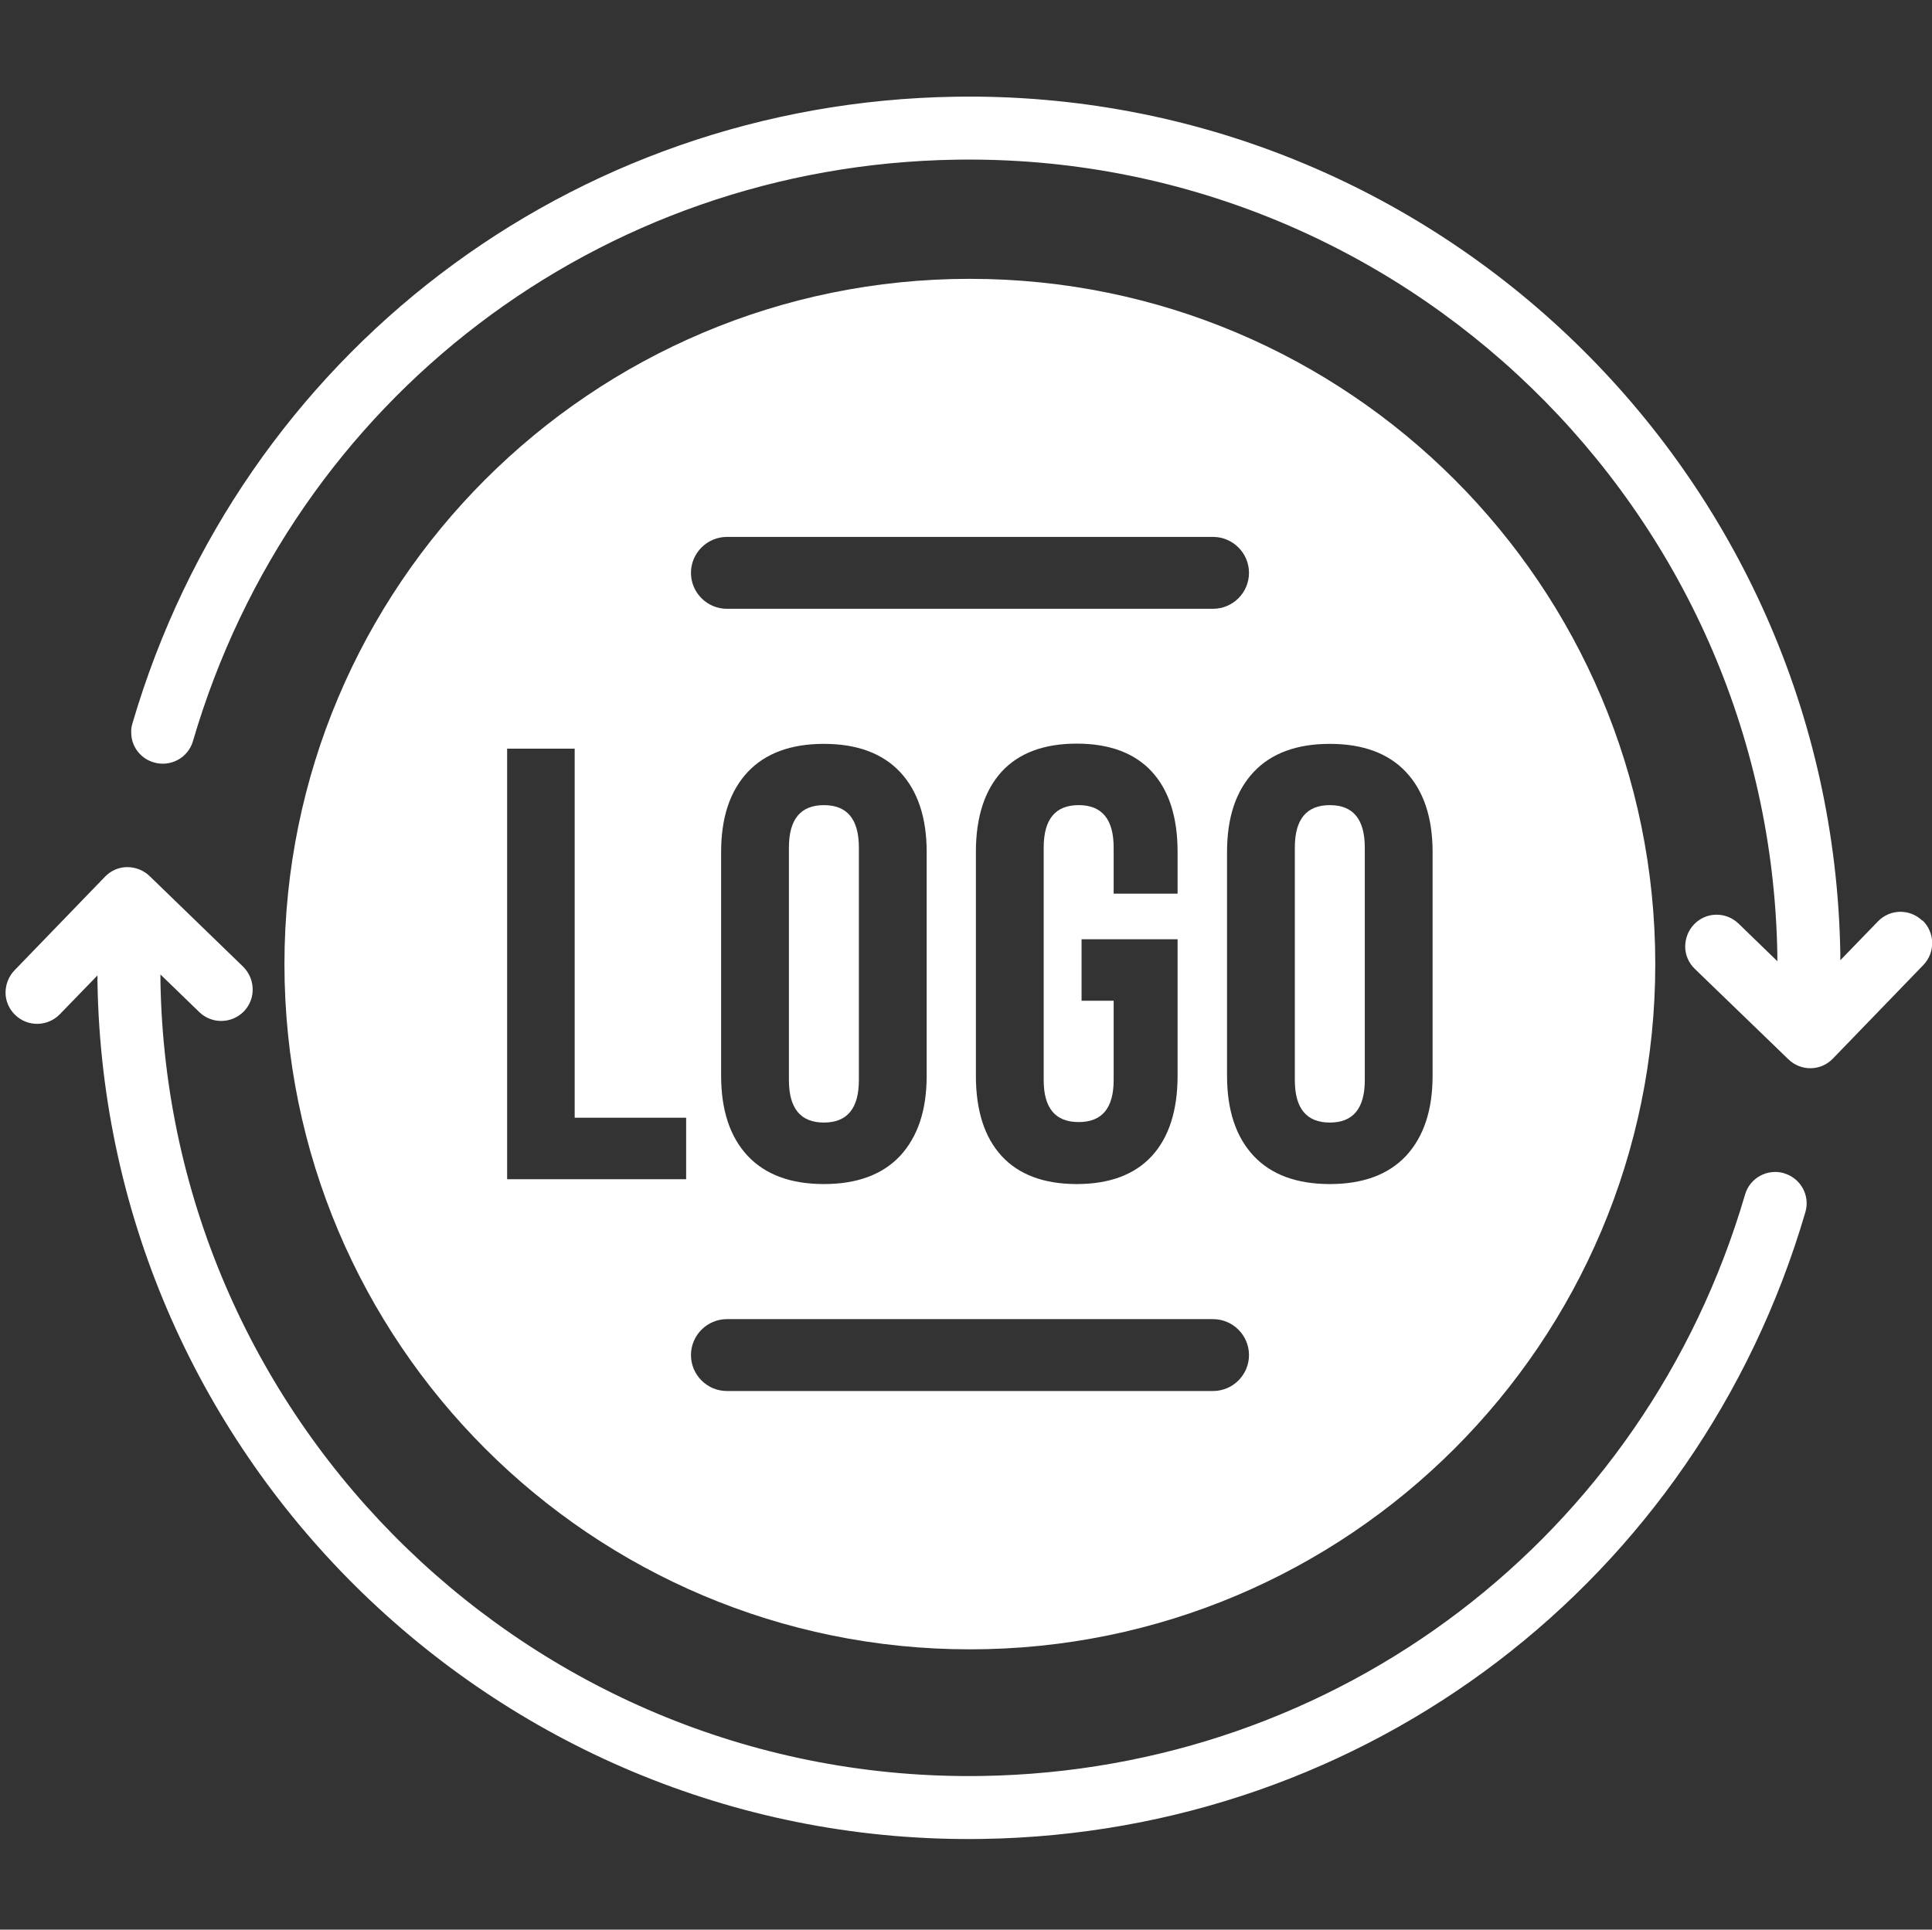
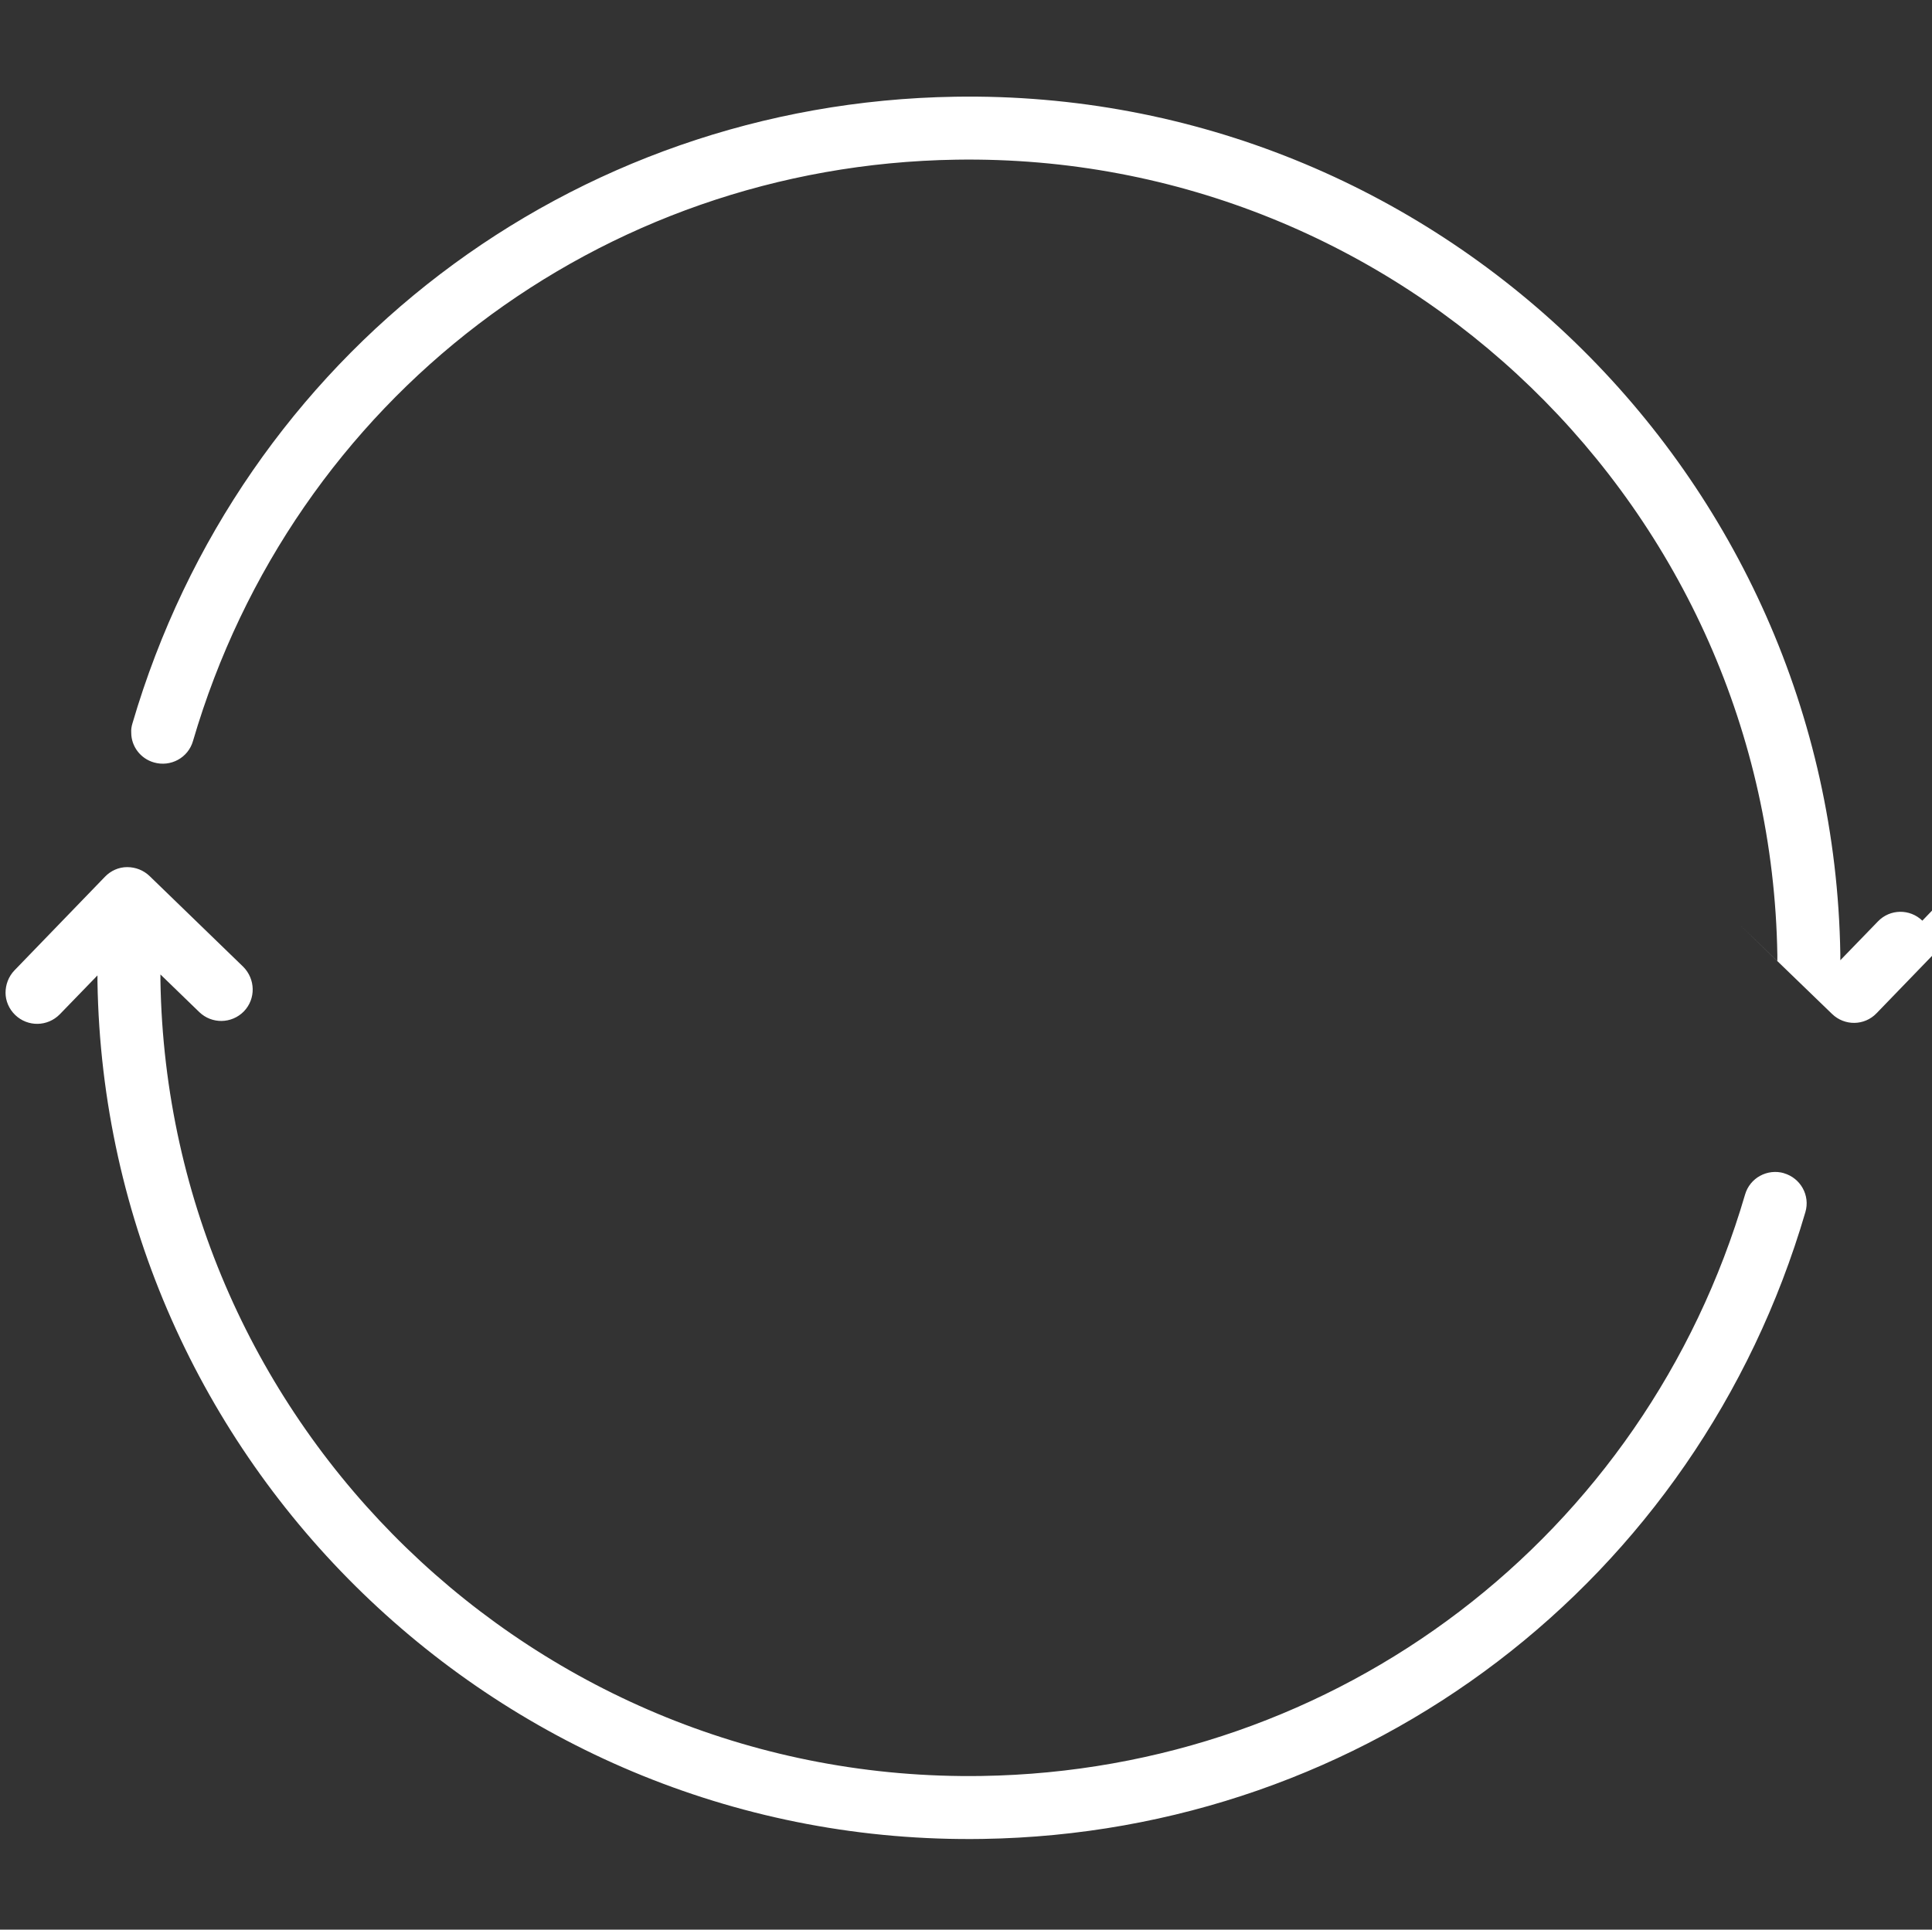
<svg xmlns="http://www.w3.org/2000/svg" id="Ebene_2" viewBox="0 0 80.08 80">
  <rect x="0" y="0" width="80.08" height="80" fill="#333333" stroke="none" />
  <defs>
    <style>
      .cls-1 {
        fill: none;
      }

      .cls-2 {
        fill: #fff;
      }
    </style>
  </defs>
  <g id="Icons">
    <g>
-       <rect class="cls-1" width="80" height="80" />
      <g id="Logo__x2F__Redesign">
        <g>
-           <path class="cls-2" d="M55.12,33.38c-.97,0-1.45.59-1.45,1.76v9.64c0,1.17.48,1.76,1.45,1.76s1.45-.59,1.45-1.76v-9.64c0-1.17-.48-1.76-1.45-1.76Z" />
-           <path class="cls-2" d="M32.7,35.14v9.64c0,1.17.48,1.76,1.45,1.76s1.45-.59,1.45-1.76v-9.64c0-1.17-.48-1.76-1.45-1.76s-1.45.59-1.45,1.76Z" />
-           <path class="cls-2" d="M40.2,11.56c-15.69,0-28.41,12.72-28.41,28.41s12.72,28.41,28.41,28.41,28.41-12.72,28.41-28.41-12.72-28.41-28.41-28.41ZM30.13,22.26h20.15c.82,0,1.49.67,1.49,1.49s-.67,1.49-1.49,1.49h-20.15c-.82,0-1.49-.67-1.49-1.49s.67-1.49,1.49-1.49ZM44.71,33.38c-.97,0-1.45.59-1.45,1.76v9.64c0,1.16.48,1.74,1.45,1.74s1.45-.58,1.45-1.74v-3.29h-1.33v-2.55h3.98v5.66c0,1.44-.36,2.56-1.07,3.33-.71.77-1.75,1.16-3.11,1.16s-2.4-.39-3.11-1.16c-.71-.77-1.07-1.88-1.07-3.33v-9.28c0-1.44.36-2.55,1.07-3.33.71-.77,1.75-1.16,3.11-1.16s2.4.39,3.11,1.16c.71.77,1.07,1.88,1.07,3.33v1.73h-2.65v-1.91c0-1.17-.48-1.76-1.45-1.76ZM38.41,35.32v9.28c0,1.43-.37,2.53-1.1,3.32-.73.78-1.79,1.17-3.16,1.17s-2.43-.39-3.16-1.17c-.73-.78-1.1-1.89-1.1-3.32v-9.28c0-1.43.37-2.53,1.1-3.31.73-.78,1.79-1.17,3.16-1.17s2.43.39,3.16,1.17c.73.78,1.1,1.89,1.1,3.31ZM28.44,48.89h-7.42v-17.85h2.8v15.3h4.62v2.55ZM50.28,57.67h-20.15c-.82,0-1.49-.67-1.49-1.49s.67-1.49,1.49-1.49h20.15c.82,0,1.49.67,1.49,1.49s-.67,1.49-1.49,1.49ZM59.38,44.6c0,1.43-.37,2.53-1.1,3.32-.73.78-1.79,1.17-3.16,1.17s-2.43-.39-3.16-1.17c-.73-.78-1.1-1.89-1.1-3.32v-9.28c0-1.43.37-2.53,1.1-3.31.73-.78,1.79-1.17,3.16-1.17s2.43.39,3.16,1.17c.73.78,1.1,1.89,1.1,3.31v9.28Z" />
-         </g>
+           </g>
        <g>
-           <path class="cls-2" d="M79.68,38.17c-.52-.5-1.34-.49-1.84.03l-1.56,1.61v-.26c-.32-19.92-16.78-35.86-36.69-35.54-15.92.25-29.62,10.7-34.1,25.98-.04.13-.06.26-.05.39,0,.56.38,1.07.94,1.23.69.2,1.42-.19,1.62-.89C12.15,16.54,24.86,6.85,39.63,6.62c18.48-.29,33.74,14.5,34.04,32.97v.26s-1.61-1.56-1.61-1.56c-.52-.5-1.34-.49-1.84.03-.25.26-.37.6-.37.93,0,.33.14.67.4.92l3.88,3.75c.52.5,1.34.49,1.84-.03l3.75-3.88c.5-.52.49-1.34-.03-1.85Z" />
+           <path class="cls-2" d="M79.68,38.17c-.52-.5-1.34-.49-1.84.03l-1.56,1.61v-.26c-.32-19.92-16.78-35.86-36.69-35.54-15.92.25-29.62,10.7-34.1,25.98-.04.13-.06.26-.05.39,0,.56.38,1.07.94,1.23.69.2,1.42-.19,1.62-.89C12.15,16.54,24.86,6.85,39.63,6.62c18.48-.29,33.74,14.5,34.04,32.97v.26s-1.61-1.56-1.61-1.56l3.88,3.75c.52.5,1.34.49,1.84-.03l3.75-3.88c.5-.52.49-1.34-.03-1.85Z" />
          <path class="cls-2" d="M73.95,48.64c-.69-.2-1.42.19-1.62.89-4.15,14.18-16.87,23.87-31.64,24.1-18.48.29-33.74-14.5-34.04-32.97v-.26s1.61,1.56,1.61,1.56c.52.5,1.34.49,1.85-.03.5-.52.48-1.34-.03-1.85l-3.88-3.76c-.25-.24-.58-.37-.93-.37s-.68.15-.92.4l-3.75,3.88c-.25.26-.37.6-.37.93s.14.67.4.92c.52.5,1.34.49,1.85-.03l1.56-1.61v.26c.32,19.91,16.78,35.86,36.69,35.54,15.92-.25,29.62-10.69,34.1-25.98.21-.7-.2-1.42-.89-1.62Z" />
        </g>
      </g>
    </g>
  </g>
</svg>